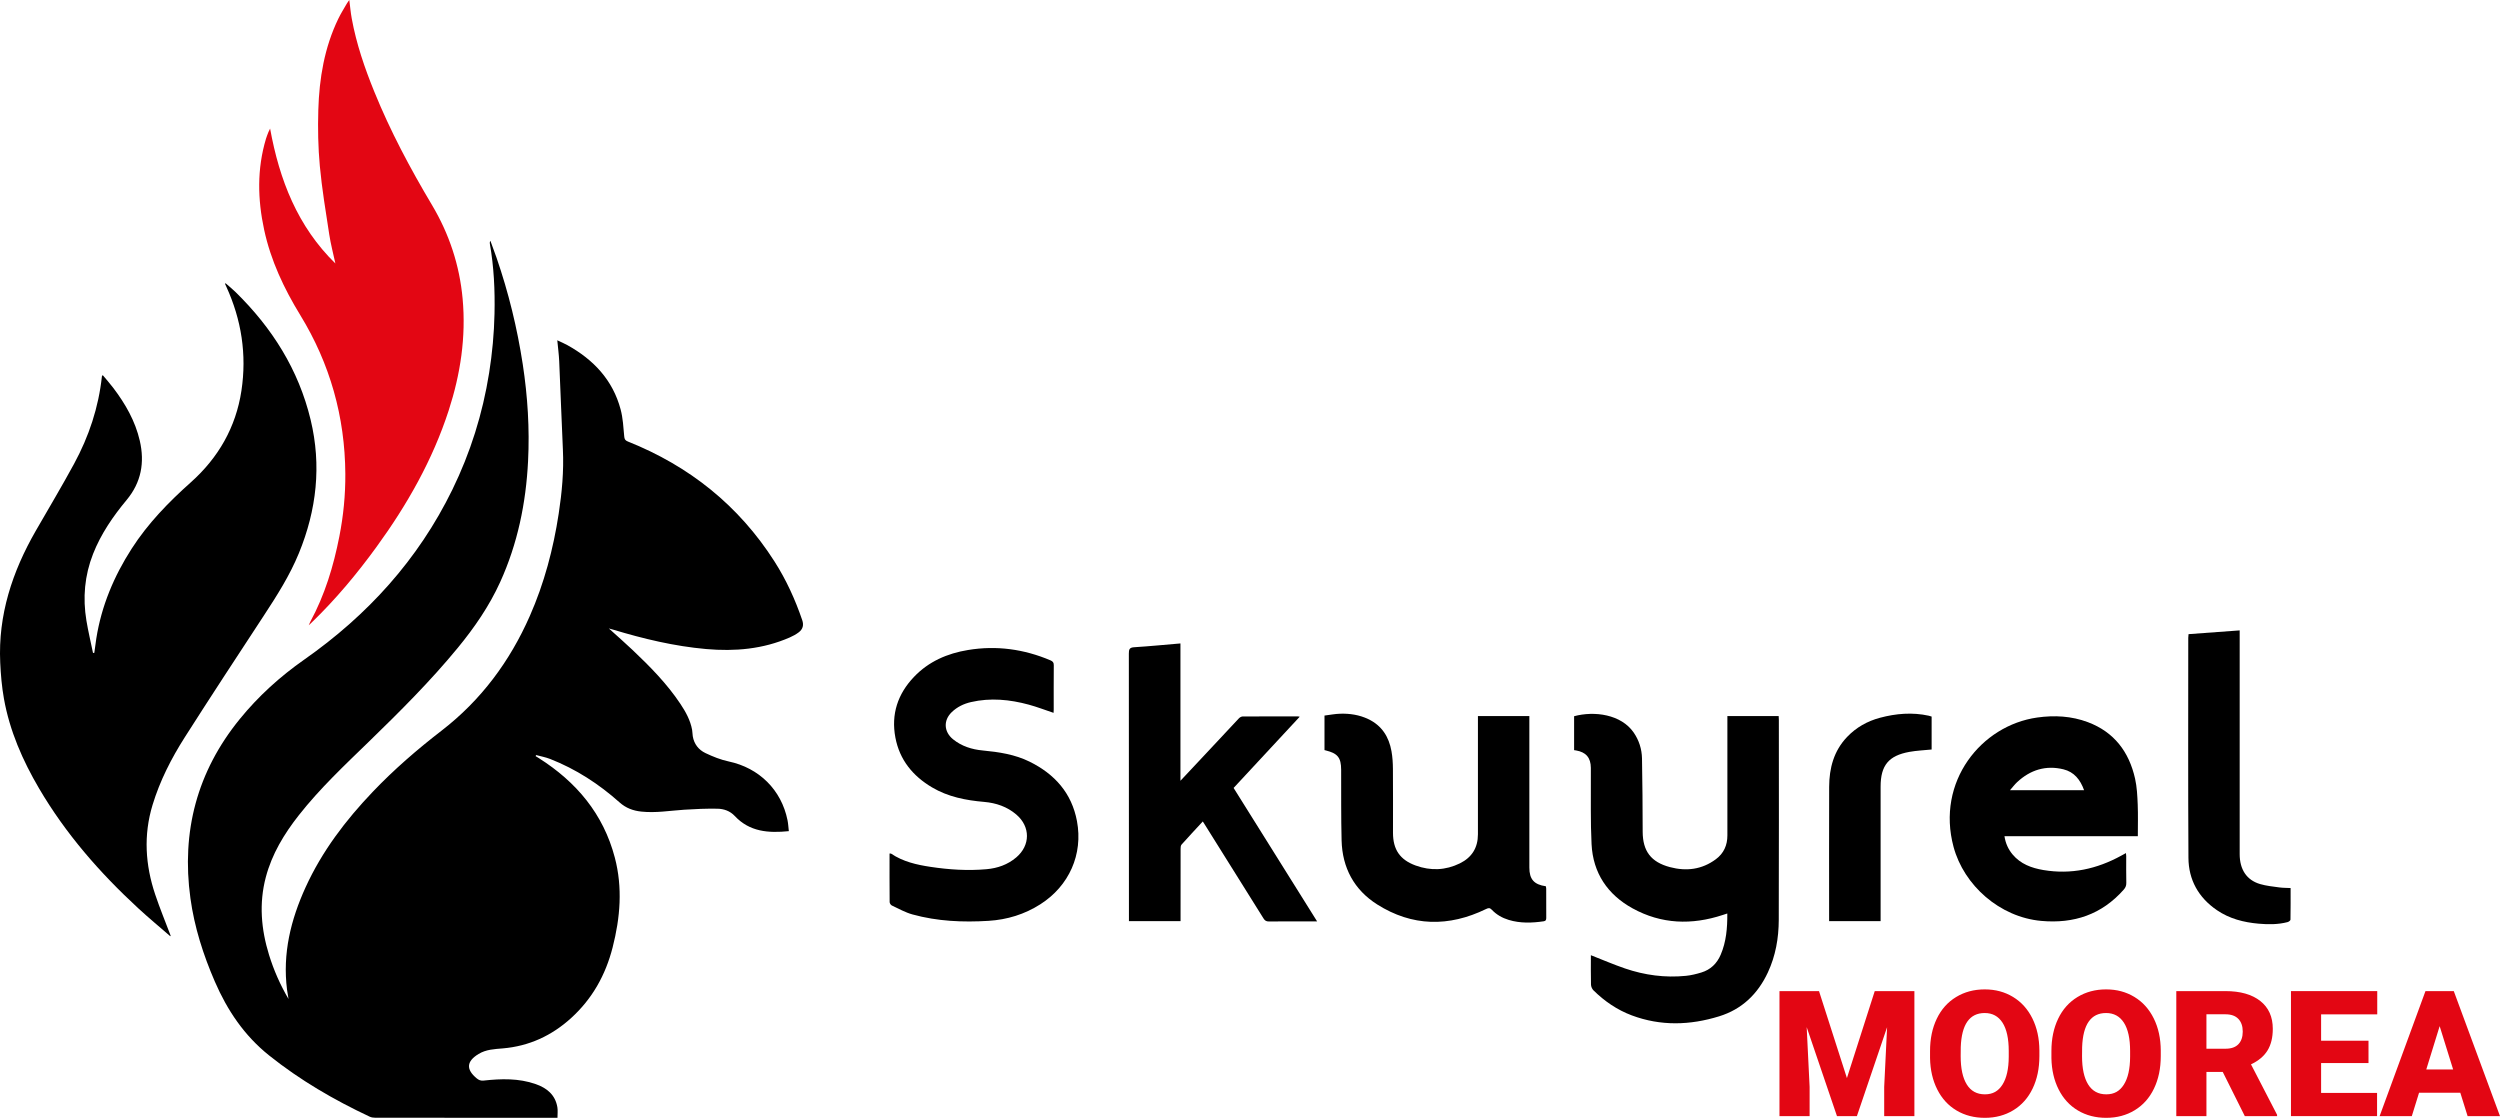
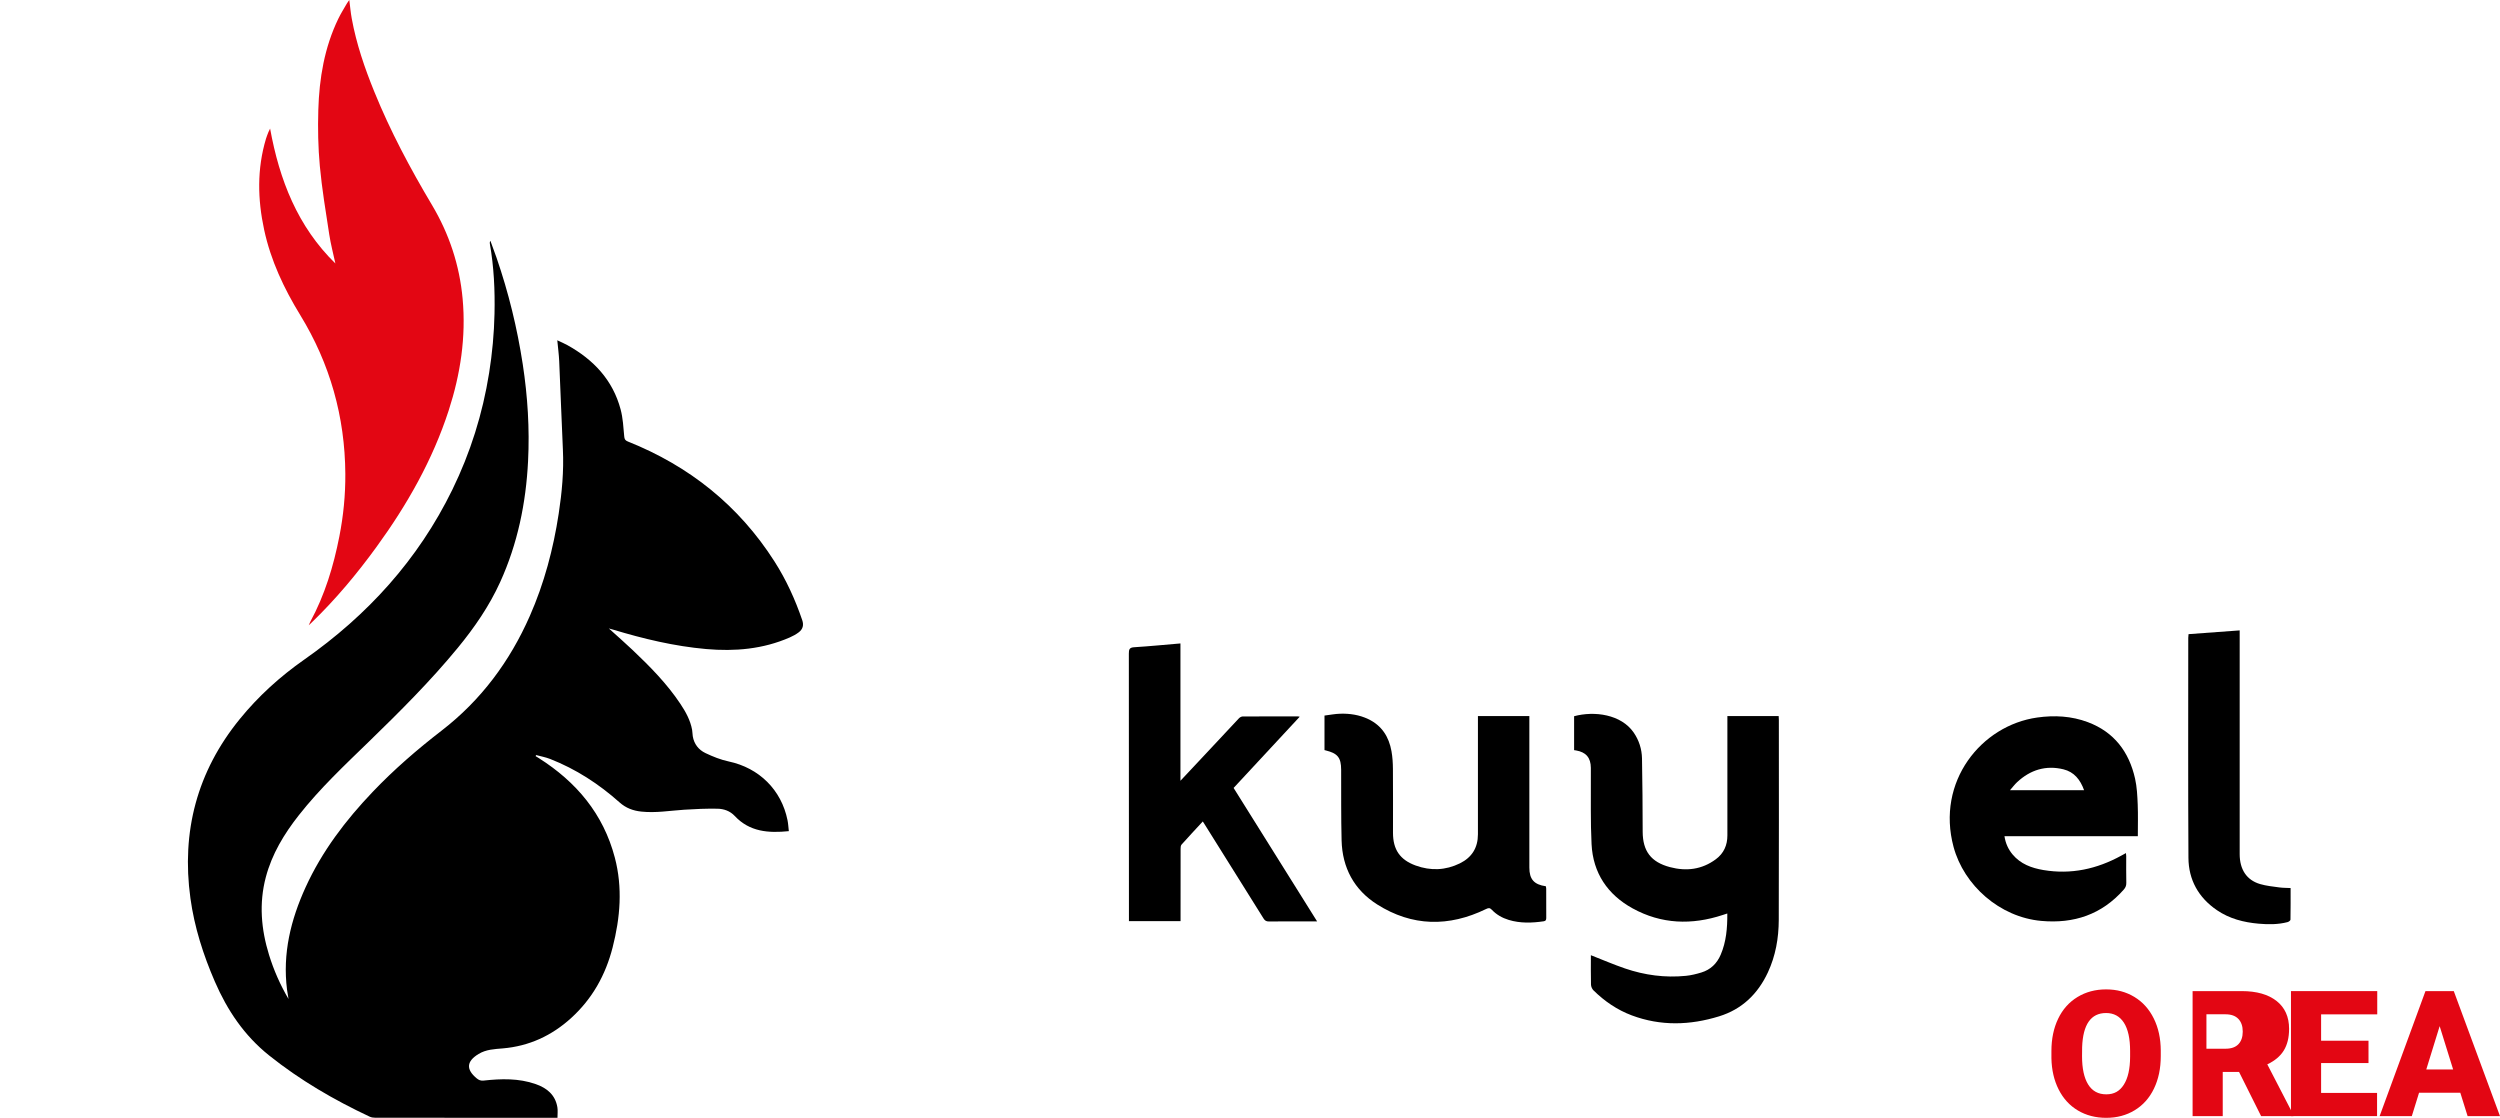
<svg xmlns="http://www.w3.org/2000/svg" id="Calque_1" data-name="Calque 1" viewBox="0 0 1118.24 500">
  <defs>
    <style>
      .cls-1 {
        fill: #e30613;
      }
    </style>
  </defs>
  <g>
    <path d="M272.34,281.11c3.7,3.35,7.23,6.42,10.61,9.63,7.82,7.42,15.39,15.08,21.39,24.1,2.38,3.57,4.45,7.31,5.24,11.61.17.94.14,1.91.29,2.85.57,3.5,2.63,6.1,5.68,7.55,3.32,1.58,6.83,2.99,10.41,3.75,13.57,2.88,23.56,12.68,26.3,26.31.31,1.52.38,3.09.58,4.86-9.14.93-17.56.3-24.19-6.79-2.11-2.25-4.87-3.2-7.75-3.25-4.94-.09-9.9.13-14.83.45-6.4.42-12.75,1.53-19.2.84-3.67-.39-6.89-1.56-9.74-4.11-9.23-8.23-19.49-14.9-31.04-19.43-2.01-.79-4.19-1.18-6.29-1.75-.07.16-.14.32-.22.48.47.29.95.58,1.42.88,16.81,10.65,28.88,24.97,34.01,44.51,3.54,13.47,2.43,26.83-.99,40.2-3.16,12.35-9.1,22.96-18.54,31.55-8.68,7.9-18.83,12.59-30.58,13.59-3.74.32-7.46.44-10.86,2.51-5.34,3.25-5.69,6.83-.85,10.86.94.78,1.79,1.17,3.17,1.02,7.82-.86,15.65-1.08,23.22,1.56,5.02,1.75,8.82,4.81,9.74,10.4.24,1.46.04,2.99.04,4.69h-1.86c-26.51,0-53.01,0-79.52-.02-.87,0-1.83-.12-2.61-.48-16-7.52-31.18-16.34-45.04-27.43-11.08-8.87-18.65-20.14-24.23-33.01-5.19-11.98-9.14-24.31-10.92-37.26-4.09-29.83,2.97-56.66,22.04-80.11,8.33-10.24,17.99-19.01,28.85-26.62,28.33-19.84,50.99-44.74,66.26-76,8.1-16.58,13.56-34,16.46-52.23,1.4-8.8,2.22-17.64,2.41-26.55.23-10.5-.27-20.93-2.09-31.29-.07-.38-.05-.77.25-1.27.91,2.5,1.86,4.99,2.73,7.51,5.37,15.56,9.26,31.48,11.75,47.75,2.19,14.35,3.1,28.79,2.37,43.29-.94,18.76-4.66,36.89-12.47,54.08-4.89,10.75-11.51,20.36-18.98,29.45-12.23,14.88-25.84,28.44-39.64,41.84-10.92,10.6-22.03,21.03-31.47,33.04-6.56,8.34-12,17.3-14.74,27.67-3.1,11.73-2.1,23.32,1.44,34.78,2.13,6.89,5.03,13.45,8.71,19.72-.22-1.38-.48-2.76-.66-4.15-2.06-16.17,1.67-31.3,8.32-45.87,7.34-16.07,17.88-29.92,30.01-42.64,9.51-9.98,19.91-18.96,30.81-27.38,17.66-13.63,30.51-30.97,39.46-51.29,6.45-14.65,10.51-29.98,12.92-45.79,1.45-9.49,2.32-18.99,1.87-28.61-.61-13.17-1.06-26.34-1.65-39.51-.13-3.01-.54-6.01-.86-9.39,1.68.8,3.12,1.39,4.47,2.14,11.71,6.49,20.36,15.61,23.87,28.81,1.03,3.87,1.23,7.98,1.6,12,.11,1.24.4,1.83,1.58,2.3,27.5,10.97,49.6,28.59,65.6,53.62,5.26,8.23,9.3,17.07,12.45,26.32.77,2.25.24,4.04-1.53,5.4-1.23.94-2.65,1.71-4.07,2.33-11.97,5.23-24.5,6.31-37.37,5.18-14.25-1.26-28.05-4.58-41.69-8.7-.52-.16-1.05-.29-1.88-.52Z" />
-     <path d="M76.2,418.8c-4.8-4.17-9.7-8.23-14.37-12.54-17.19-15.86-32.46-33.34-44.35-53.59-7.37-12.54-13.15-25.76-15.72-40.16-.95-5.3-1.41-10.72-1.66-16.1-.99-21.31,5.39-40.69,15.88-58.94,5.75-10,11.67-19.91,17.17-30.04,6.63-12.22,10.96-25.24,12.44-39.14,0-.09.12-.16.36-.5,1.6,1.93,3.24,3.76,4.71,5.71,5.42,7.15,9.84,14.82,11.87,23.66,2.24,9.73.65,18.6-5.88,26.46-6.1,7.34-11.49,15.16-15.02,24.13-3.8,9.67-4.67,19.65-2.98,29.84.81,4.86,1.96,9.66,2.95,14.48l.58-.05c.3-2.13.56-4.26.89-6.39,2.3-14.57,7.88-27.85,15.82-40.2,7.26-11.29,16.48-20.78,26.46-29.68,12.3-10.97,20.16-24.6,22.64-40.99,2.44-16.16.03-31.73-6.79-46.6-.16-.36-.33-.71-.49-1.07-.02-.04.02-.1.1-.47,1.59,1.39,3.12,2.63,4.53,4,16.35,16.01,28.2,34.71,33.6,57.15,4.92,20.45,2.68,40.31-5.24,59.65-4.1,10.01-9.87,19.06-15.77,28.06-11.82,18.04-23.67,36.06-35.25,54.25-6.05,9.5-11.17,19.52-14.46,30.37-4.08,13.46-3.23,26.8,1.19,39.98,2.08,6.22,4.6,12.29,6.91,18.42-.04.09-.09.19-.13.28Z" />
    <path class="cls-1" d="M120.81,57.48c4.18,23.02,12.29,43.82,29.2,60.37-.93-4.33-2.07-8.62-2.74-12.99-1.56-10.17-3.26-20.34-4.21-30.57-.77-8.33-.93-16.77-.68-25.15.42-14.09,2.72-27.87,8.93-40.73,1.12-2.32,2.51-4.52,3.8-6.77C155.42,1.11,155.8.64,156.24,0c.37,2.88.6,5.59,1.09,8.26,2.06,11.33,5.78,22.16,10.11,32.8,7.15,17.61,16.07,34.32,25.78,50.63,7.71,12.96,12.34,26.92,13.71,41.96,1.56,17.09-.96,33.67-6.22,49.9-7.21,22.23-18.61,42.26-32.29,61.07-8.73,12.01-18.21,23.38-28.9,33.72-.36.35-.73.69-1.43,1.36.35-.8.49-1.2.69-1.57,6.5-11.98,10.39-24.85,13-38.14,1.82-9.25,2.74-18.6,2.68-28.03-.16-25.52-6.83-49.24-20.15-71-7.31-11.94-13.2-24.43-16.16-38.17-2.94-13.63-3.23-27.23.82-40.73.31-1.02.72-2.01,1.1-3,.18-.46.43-.89.76-1.58Z" />
  </g>
  <g>
    <path d="M711.57,427.25c5.23,2.05,10.18,4.19,15.27,5.93,8.83,3.02,17.94,4.24,27.26,3.31,2.33-.23,4.66-.81,6.9-1.49,4.11-1.25,6.96-3.98,8.66-7.95,2.49-5.82,3-11.93,2.96-18.45-.81.26-1.42.46-2.03.66-13.86,4.58-27.46,4.14-40.35-2.96-11.18-6.16-17.69-15.8-18.34-28.69-.51-10.12-.25-20.29-.32-30.43,0-1.24,0-2.48,0-3.72-.03-4.51-2.14-7-6.56-7.78-.27-.05-.54-.08-.93-.14,0-5.09,0-10.13,0-15.18,9.14-2.46,21.04-.81,26.64,7.29,2.41,3.48,3.64,7.43,3.73,11.58.23,10.93.25,21.87.3,32.81.04,8.68,3.72,13.57,12.19,15.82,7.36,1.95,14.31,1.09,20.53-3.52,3.54-2.62,5.18-6.26,5.17-10.67-.01-17.03,0-34.06,0-51.09v-2.3h22.94c.03.56.08,1.15.08,1.75,0,29.83.07,59.67-.04,89.5-.03,8.1-1.41,16.01-4.88,23.45-4.5,9.63-11.59,16.47-21.8,19.62-13.03,4.02-26.12,4.43-39.08-.43-6.53-2.45-12.17-6.32-17.12-11.19-.63-.62-1.09-1.71-1.11-2.59-.11-4.38-.05-8.77-.05-13.11Z" />
-     <path d="M471.27,318.86c-3.75-1.25-7.37-2.66-11.09-3.67-8.52-2.31-17.15-3.16-25.87-1.15-3.22.74-6.17,2.16-8.58,4.48-3.83,3.68-3.57,8.81.58,12.17,3.86,3.12,8.41,4.53,13.23,4.99,7.26.69,14.42,1.76,21.03,5.03,11.19,5.54,18.8,14.02,21.15,26.55,2.79,14.86-3.51,29-16.36,37.21-7.08,4.52-14.85,6.9-23.2,7.42-11.47.71-22.87.21-34-2.86-3.2-.88-6.19-2.57-9.23-4-.48-.22-.99-.99-1-1.52-.07-7.21-.04-14.43-.04-21.74.3.02.55-.04.7.06,5.32,3.59,11.41,4.98,17.6,5.91,8.31,1.26,16.69,1.8,25.09,1.05,4.92-.44,9.43-2.01,13.27-5.26,6.37-5.4,6.41-13.74.05-19.18-4.13-3.54-9.07-5.2-14.37-5.66-8.21-.71-16.16-2.25-23.35-6.51-8.6-5.1-14.49-12.28-16.38-22.27-1.97-10.44,1.04-19.5,8.31-27.13,6.59-6.92,14.94-10.52,24.2-12.04,12.71-2.1,24.99-.4,36.84,4.62,1.1.47,1.52,1,1.5,2.22-.06,6.6-.03,13.2-.03,19.79,0,.5-.04.99-.07,1.47Z" />
    <path d="M956.24,374.04h-59.65c.48,3.14,1.67,5.8,3.6,8.12,3.6,4.32,8.52,6.11,13.84,7.01,12.38,2.08,23.92-.46,34.82-6.45.63-.35,1.27-.69,2.08-1.14.05.54.12.95.12,1.36,0,4-.05,8.01.04,12.01.03,1.24-.4,2.12-1.18,3.01-9.83,11.11-22.25,15.27-36.82,13.96-18.64-1.67-34.65-15.93-39.27-33.1-7.85-29.19,12.35-54.35,37.44-57.88,7.67-1.08,15.31-.68,22.64,2.08,11.77,4.42,18.42,13.3,21.11,25.27.84,3.75,1.02,7.69,1.18,11.55.19,4.66.05,9.33.05,14.22ZM932.2,353.44c-1.7-4.72-4.47-8.16-9.24-9.33-7.89-1.92-14.79.25-20.69,5.72-1.08,1-1.97,2.21-3.2,3.61h33.13Z" />
    <path d="M551.81,352.48c12.41,19.83,24.78,39.61,37.33,59.66-.82,0-1.31,0-1.79,0-6.6,0-13.2-.03-19.79.03-1.17.01-1.79-.38-2.4-1.36-8.69-13.96-17.43-27.88-26.16-41.82-.3-.47-.6-.94-.99-1.56-3.22,3.48-6.41,6.89-9.52,10.37-.37.42-.41,1.24-.41,1.88-.02,10.15-.02,20.3-.02,30.45,0,.6,0,1.21,0,1.9h-23.09v-2.28c0-39.14.01-78.27-.04-117.41,0-1.8.23-2.7,2.34-2.83,6.84-.43,13.66-1.1,20.74-1.7v61.43c3.3-3.52,6.25-6.65,9.19-9.8,5.66-6.05,11.3-12.12,16.98-18.15.41-.43,1.12-.81,1.69-.82,8.23-.05,16.47-.03,24.7-.03.15,0,.31.06.79.15-9.92,10.69-19.7,21.22-29.57,31.85Z" />
    <path d="M592.44,335.5v-15.43c2.31-.29,4.67-.76,7.04-.83,4.31-.13,8.52.51,12.48,2.38,6.13,2.9,9.31,7.97,10.45,14.42.46,2.59.62,5.26.64,7.89.07,9.53.03,19.06.03,28.59,0,7.47,3.1,12.06,10.13,14.62,6.71,2.44,13.39,2.19,19.82-.98,5.32-2.63,8.05-6.97,8.04-13-.03-16.91,0-33.83,0-50.74,0-.67,0-1.34,0-2.14h23c0,.68,0,1.34,0,1.99,0,21.93,0,43.86,0,65.8,0,5.21,2.08,7.6,7.37,8.35.06.34.17.72.17,1.09.01,4.34,0,8.68.02,13.02,0,.84-.15,1.41-1.09,1.55-5.27.78-10.53.96-15.7-.61-2.9-.88-5.5-2.35-7.58-4.56-.9-.96-1.54-.8-2.59-.29-16.59,8.06-33,7.85-48.68-2.08-10.29-6.52-15.59-16.38-15.9-28.61-.26-10.53-.16-21.08-.2-31.62-.02-5.39-1.52-7.31-6.81-8.63-.21-.05-.41-.11-.66-.17Z" />
    <path d="M1024.58,397.22c0,4.81.03,9.48-.06,14.14,0,.39-.8.97-1.32,1.1-4.25,1.1-8.57,1.08-12.91.7-6.7-.59-13.08-2.22-18.71-6.07-8.2-5.62-12.64-13.53-12.7-23.38-.19-32.81-.08-65.62-.08-98.44,0-.38.06-.76.13-1.62,7.56-.56,15.09-1.11,22.87-1.68,0,1.22,0,1.93,0,2.64,0,32.47,0,64.95,0,97.42,0,6.89,3.11,11.64,9.14,13.41,2.78.82,5.72,1.1,8.61,1.5,1.6.22,3.23.19,5.02.28Z" />
-     <path d="M864.01,320.53v14.72c-3.37.35-6.7.47-9.94,1.06-9.31,1.69-12.87,6.04-12.88,15.54-.02,19.29,0,38.57,0,57.86v2.31h-23.03v-1.88c0-19.4-.05-38.8.02-58.2.03-8.35,2.06-16.06,8.02-22.31,4.07-4.26,9.02-7.05,14.69-8.57,7.22-1.93,14.5-2.53,21.86-.92.43.09.84.26,1.26.38Z" />
    <g>
-       <path class="cls-1" d="M813.64,443.33l12.48,38.89,12.44-38.89h17.74v55.91h-13.51v-13.06l1.3-26.72-13.51,39.78h-8.91l-13.55-39.82,1.31,26.76v13.06h-13.48v-55.91h17.7Z" />
-       <path class="cls-1" d="M912.21,472.43c0,5.45-1.01,10.28-3.03,14.48-2.02,4.2-4.9,7.43-8.62,9.69-3.72,2.27-7.97,3.4-12.73,3.4s-8.99-1.09-12.67-3.28c-3.69-2.19-6.56-5.32-8.62-9.39-2.06-4.07-3.14-8.74-3.24-14.02v-3.15c0-5.48,1-10.31,3.01-14.49,2.01-4.19,4.89-7.42,8.64-9.7,3.75-2.28,8.02-3.42,12.8-3.42s8.96,1.13,12.67,3.38,6.6,5.46,8.66,9.62c2.06,4.16,3.1,8.93,3.13,14.3v2.57ZM898.5,470.09c0-5.55-.93-9.77-2.78-12.65-1.86-2.88-4.51-4.32-7.97-4.32-6.76,0-10.33,5.07-10.71,15.21l-.04,4.11c0,5.48.91,9.69,2.73,12.63,1.82,2.94,4.52,4.42,8.1,4.42s6.03-1.45,7.87-4.34c1.84-2.89,2.78-7.05,2.8-12.48v-2.57Z" />
      <path class="cls-1" d="M966.5,472.43c0,5.45-1.01,10.28-3.03,14.48-2.02,4.2-4.9,7.43-8.62,9.69-3.72,2.27-7.97,3.4-12.73,3.4s-8.99-1.09-12.67-3.28c-3.69-2.19-6.56-5.32-8.62-9.39-2.06-4.07-3.14-8.74-3.24-14.02v-3.15c0-5.48,1-10.31,3.01-14.49,2.01-4.19,4.89-7.42,8.64-9.7,3.75-2.28,8.02-3.42,12.8-3.42s8.96,1.13,12.67,3.38,6.6,5.46,8.66,9.62c2.06,4.16,3.1,8.93,3.13,14.3v2.57ZM952.79,470.09c0-5.55-.93-9.77-2.78-12.65-1.86-2.88-4.51-4.32-7.97-4.32-6.76,0-10.33,5.07-10.71,15.21l-.04,4.11c0,5.48.91,9.69,2.73,12.63,1.82,2.94,4.52,4.42,8.1,4.42s6.03-1.45,7.87-4.34c1.84-2.89,2.78-7.05,2.8-12.48v-2.57Z" />
-       <path class="cls-1" d="M994.22,479.46h-7.29v19.77h-13.48v-55.91h22c6.63,0,11.81,1.47,15.55,4.41,3.74,2.94,5.61,7.1,5.61,12.47,0,3.89-.79,7.11-2.36,9.67s-4.04,4.63-7.39,6.21l11.67,22.57v.58h-14.44l-9.87-19.77ZM986.93,469.09h8.52c2.56,0,4.49-.67,5.78-2.02,1.29-1.35,1.94-3.23,1.94-5.64s-.65-4.31-1.96-5.68c-1.3-1.37-3.22-2.06-5.76-2.06h-8.52v15.4Z" />
+       <path class="cls-1" d="M994.22,479.46v19.77h-13.48v-55.91h22c6.63,0,11.81,1.47,15.55,4.41,3.74,2.94,5.61,7.1,5.61,12.47,0,3.89-.79,7.11-2.36,9.67s-4.04,4.63-7.39,6.21l11.67,22.57v.58h-14.44l-9.87-19.77ZM986.93,469.09h8.52c2.56,0,4.49-.67,5.78-2.02,1.29-1.35,1.94-3.23,1.94-5.64s-.65-4.31-1.96-5.68c-1.3-1.37-3.22-2.06-5.76-2.06h-8.52v15.4Z" />
      <path class="cls-1" d="M1059.42,475.5h-21.2v13.36h25.03v10.37h-38.51v-55.91h38.59v10.4h-25.11v11.79h21.2v9.98Z" />
      <path class="cls-1" d="M1100.5,488.79h-18.47l-3.23,10.44h-14.4l20.5-55.91h12.67l20.66,55.91h-14.48l-3.26-10.44ZM1085.26,478.38h12.02l-6.03-19.39-5.99,19.39Z" />
    </g>
  </g>
</svg>